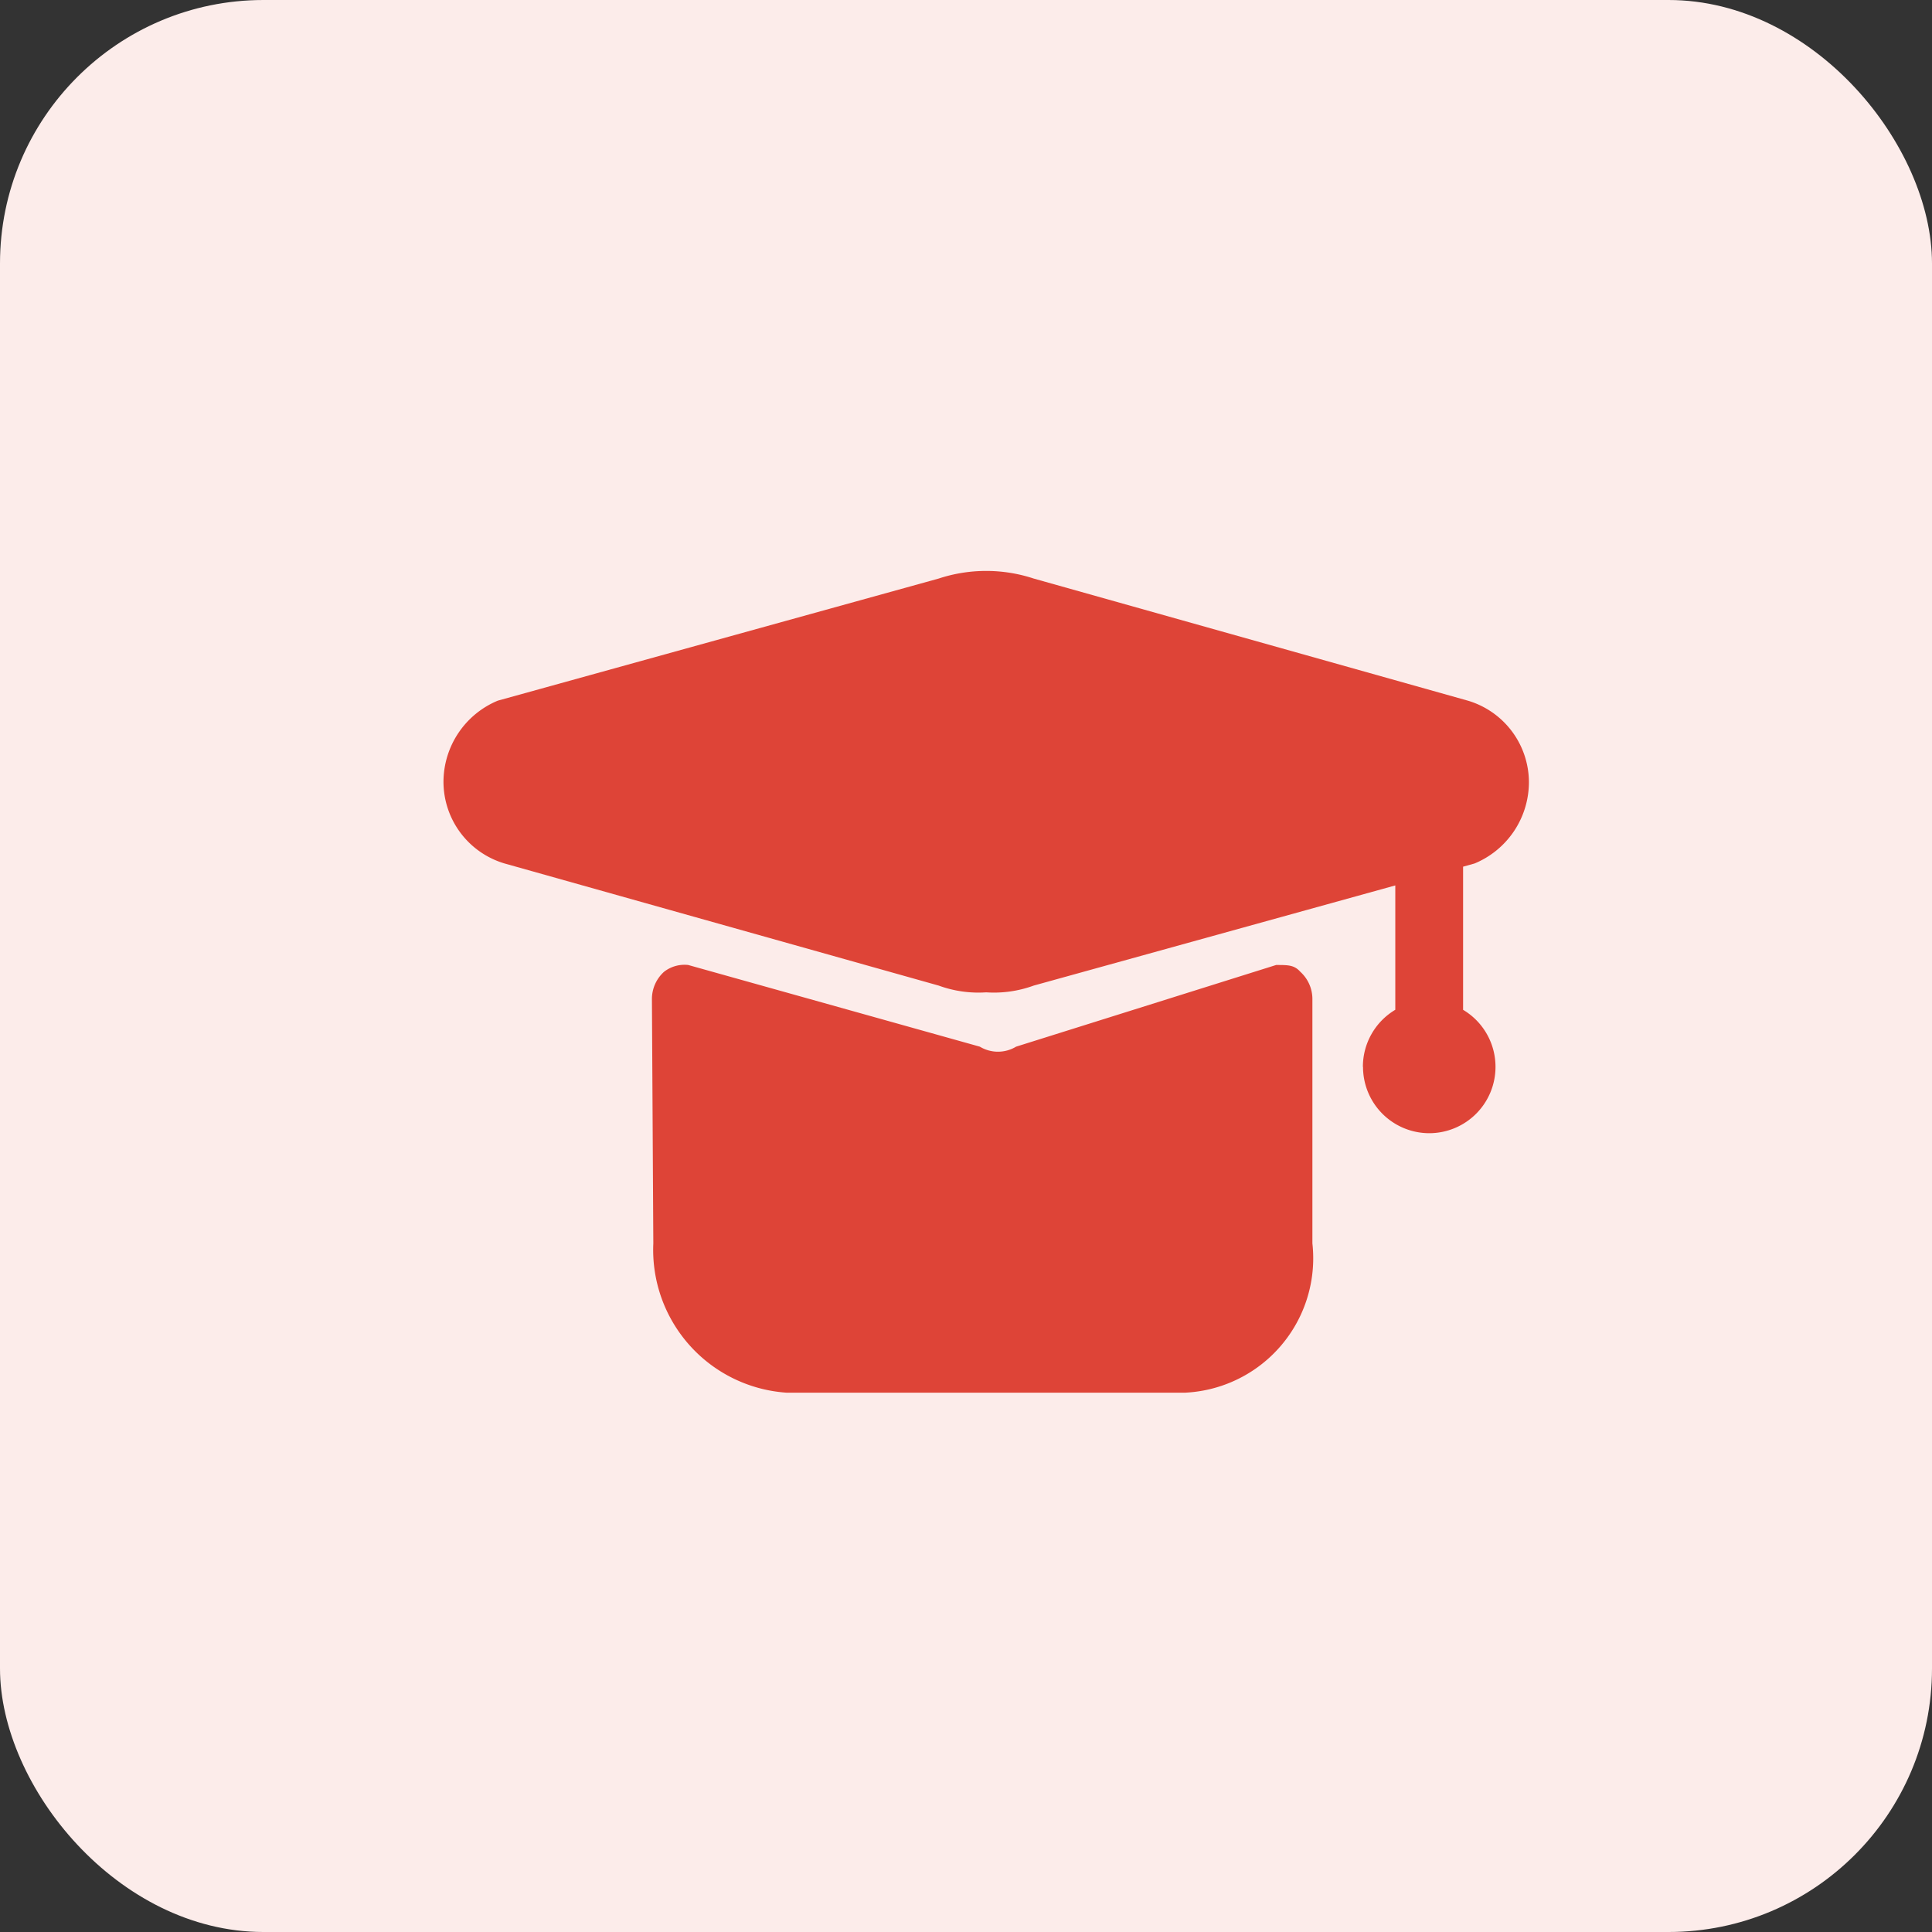
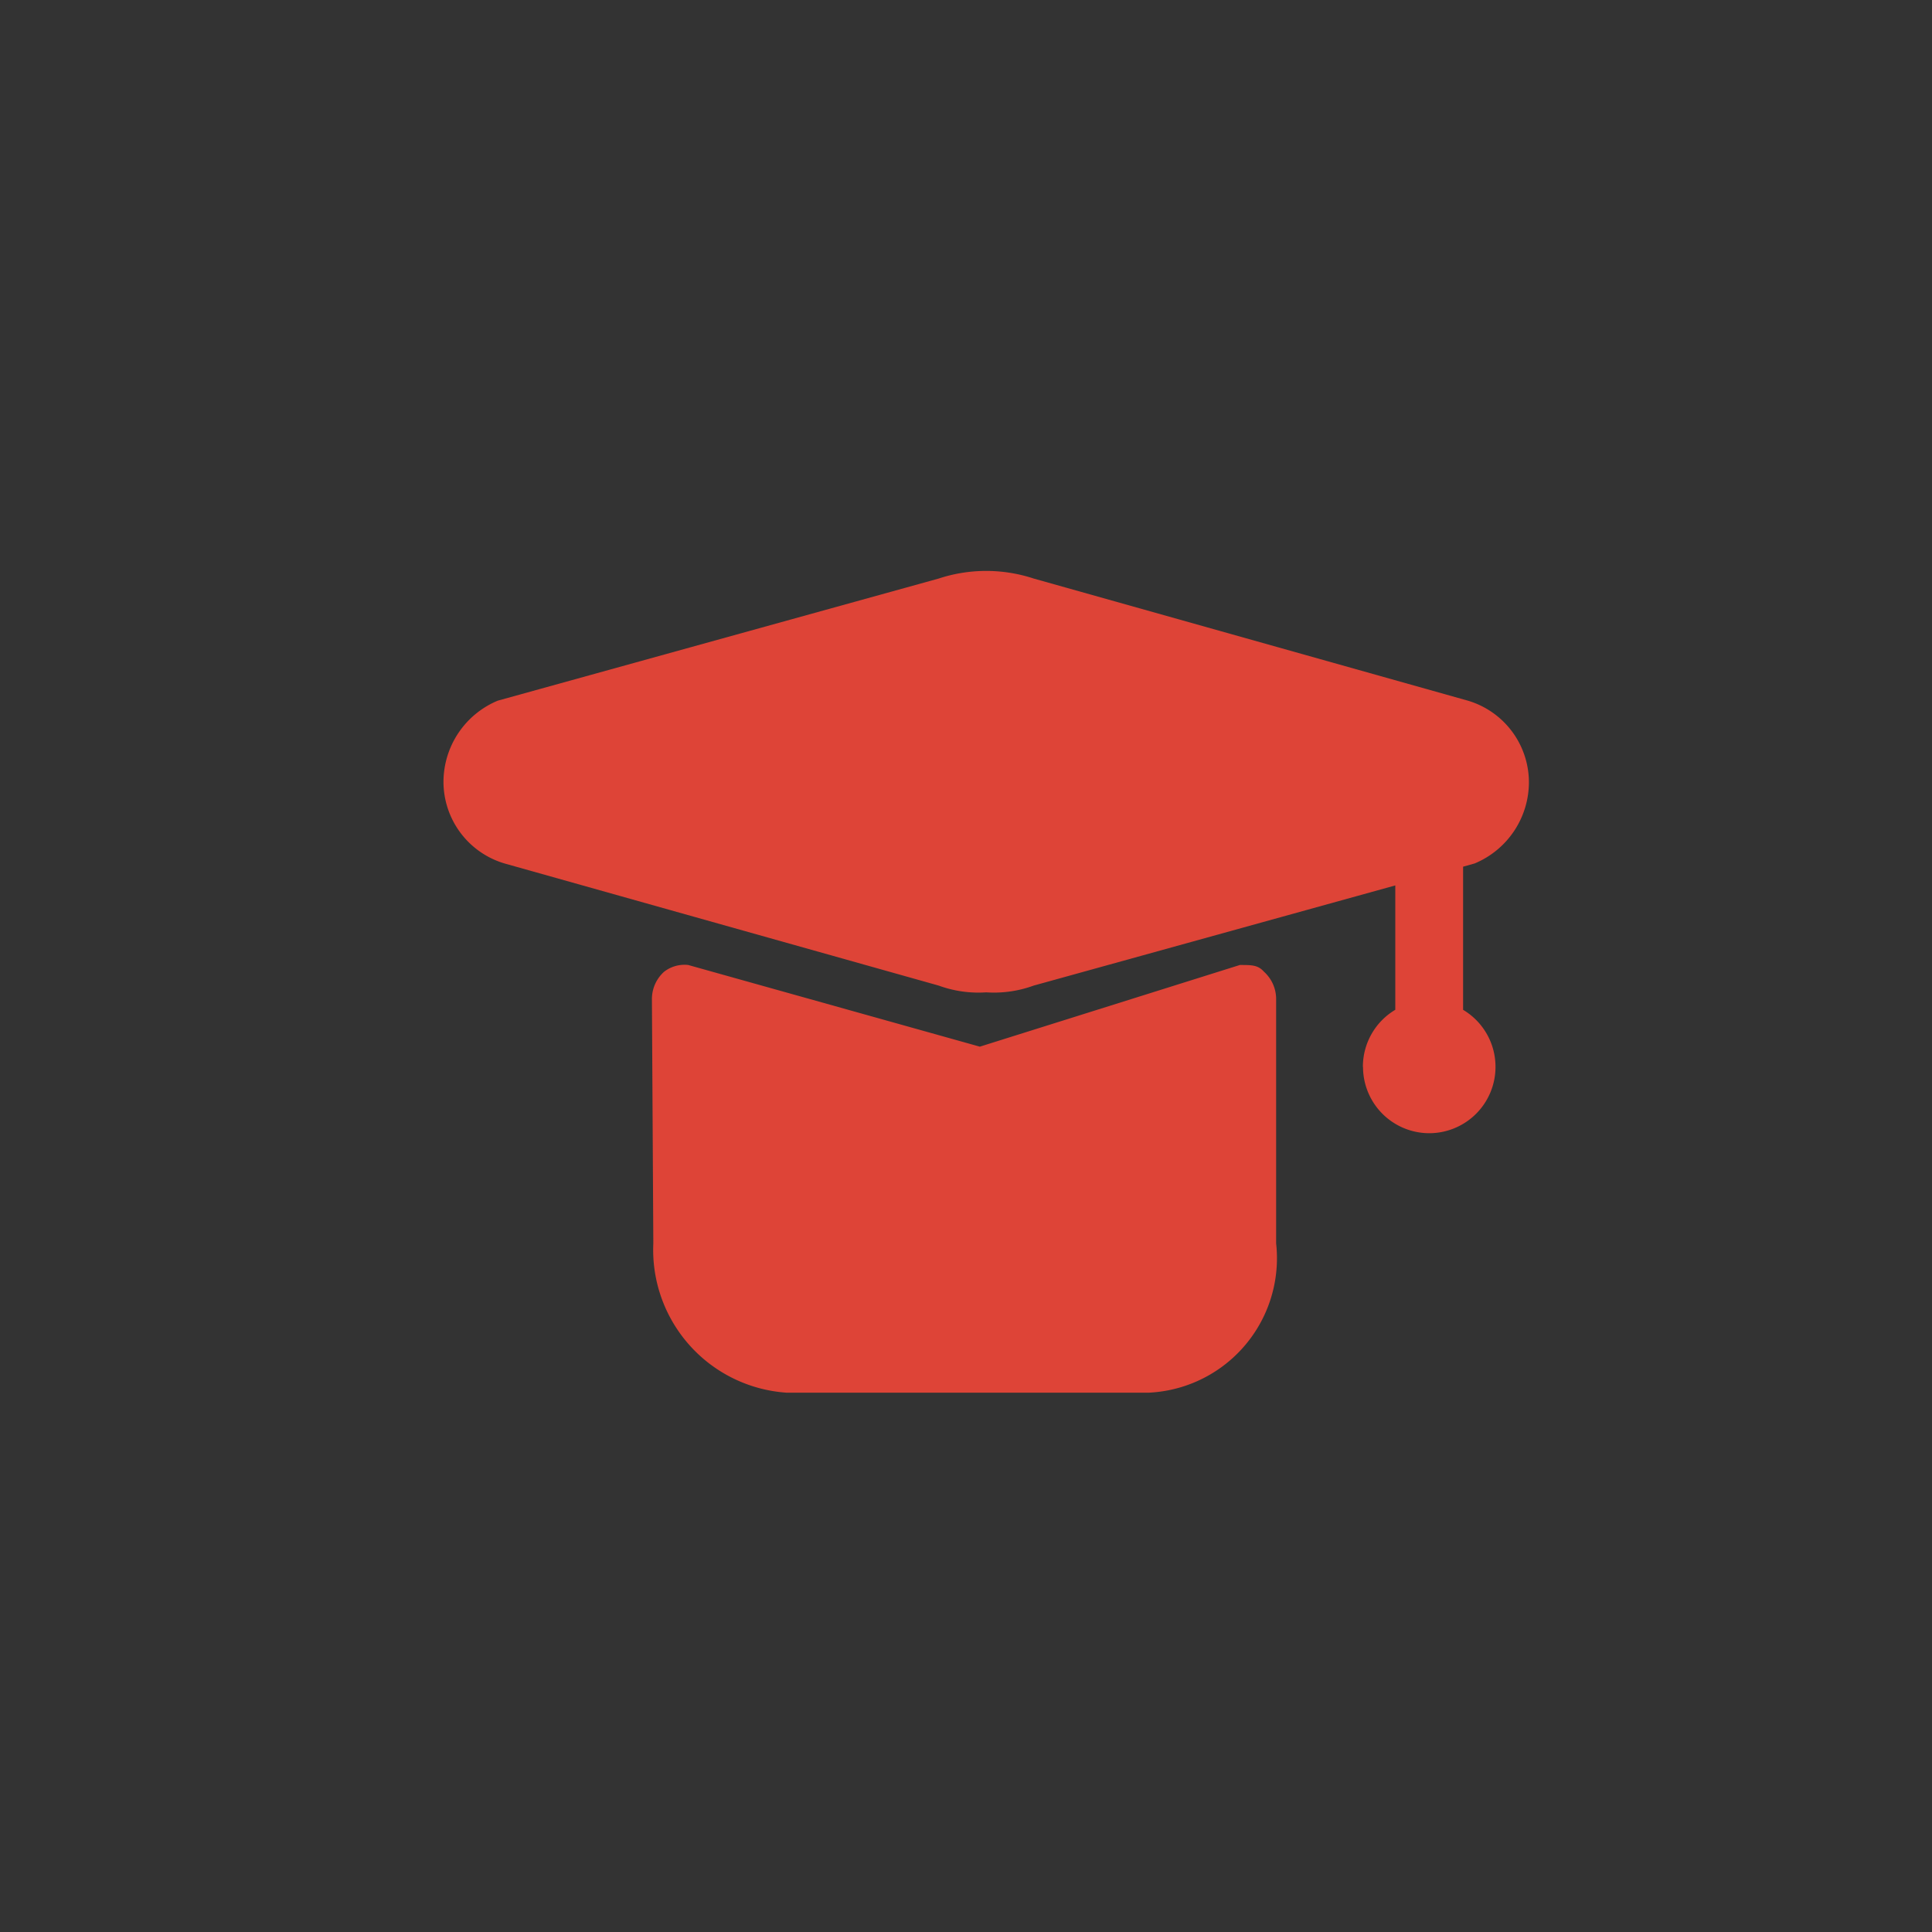
<svg xmlns="http://www.w3.org/2000/svg" width="44" height="44" viewBox="0 0 44 44">
  <rect x="0" y="0" width="44" height="44" fill="#333333" stroke="none" />
  <g id="组_19" data-name="组 19" transform="translate(-542 -110)">
-     <rect id="矩形_12" data-name="矩形 12" width="44" height="44" rx="6" transform="translate(542 110)" fill="#fcecea" />
    <g id="组_24" data-name="组 24" transform="translate(552.104 34.39)">
-       <path id="联合_4" data-name="联合 4" d="M-1033.3-39.673a3.259,3.259,0,0,1-3.029-3.4l-.032-5.568a.836.836,0,0,1,.276-.617.758.758,0,0,1,.551-.155l6.641,1.86a.8.8,0,0,0,.826,0l5.922-1.86c.275,0,.413,0,.551.155a.836.836,0,0,1,.275.617v5.568a3.065,3.065,0,0,1-2.892,3.4Zm13.131-7.42a1.509,1.509,0,0,1,.738-1.3v-2.832l-8.235,2.281a2.642,2.642,0,0,1-1.082.154,2.642,2.642,0,0,1-1.082-.154l-9.887-2.781a1.942,1.942,0,0,1-1.391-1.854,2.007,2.007,0,0,1,1.237-1.854l10.041-2.781a3.46,3.46,0,0,1,2.164,0l9.887,2.781a1.942,1.942,0,0,1,1.391,1.854,2.007,2.007,0,0,1-1.237,1.854l-.262.073v3.26a1.509,1.509,0,0,1,.738,1.3,1.51,1.51,0,0,1-1.51,1.51A1.51,1.51,0,0,1-1020.166-47.093Z" transform="translate(1041.104 147)" fill="#de4437" />
+       <path id="联合_4" data-name="联合 4" d="M-1033.3-39.673a3.259,3.259,0,0,1-3.029-3.4l-.032-5.568a.836.836,0,0,1,.276-.617.758.758,0,0,1,.551-.155l6.641,1.86l5.922-1.86c.275,0,.413,0,.551.155a.836.836,0,0,1,.275.617v5.568a3.065,3.065,0,0,1-2.892,3.4Zm13.131-7.42a1.509,1.509,0,0,1,.738-1.3v-2.832l-8.235,2.281a2.642,2.642,0,0,1-1.082.154,2.642,2.642,0,0,1-1.082-.154l-9.887-2.781a1.942,1.942,0,0,1-1.391-1.854,2.007,2.007,0,0,1,1.237-1.854l10.041-2.781a3.46,3.46,0,0,1,2.164,0l9.887,2.781a1.942,1.942,0,0,1,1.391,1.854,2.007,2.007,0,0,1-1.237,1.854l-.262.073v3.26a1.509,1.509,0,0,1,.738,1.3,1.51,1.51,0,0,1-1.51,1.51A1.51,1.51,0,0,1-1020.166-47.093Z" transform="translate(1041.104 147)" fill="#de4437" />
    </g>
  </g>
</svg>